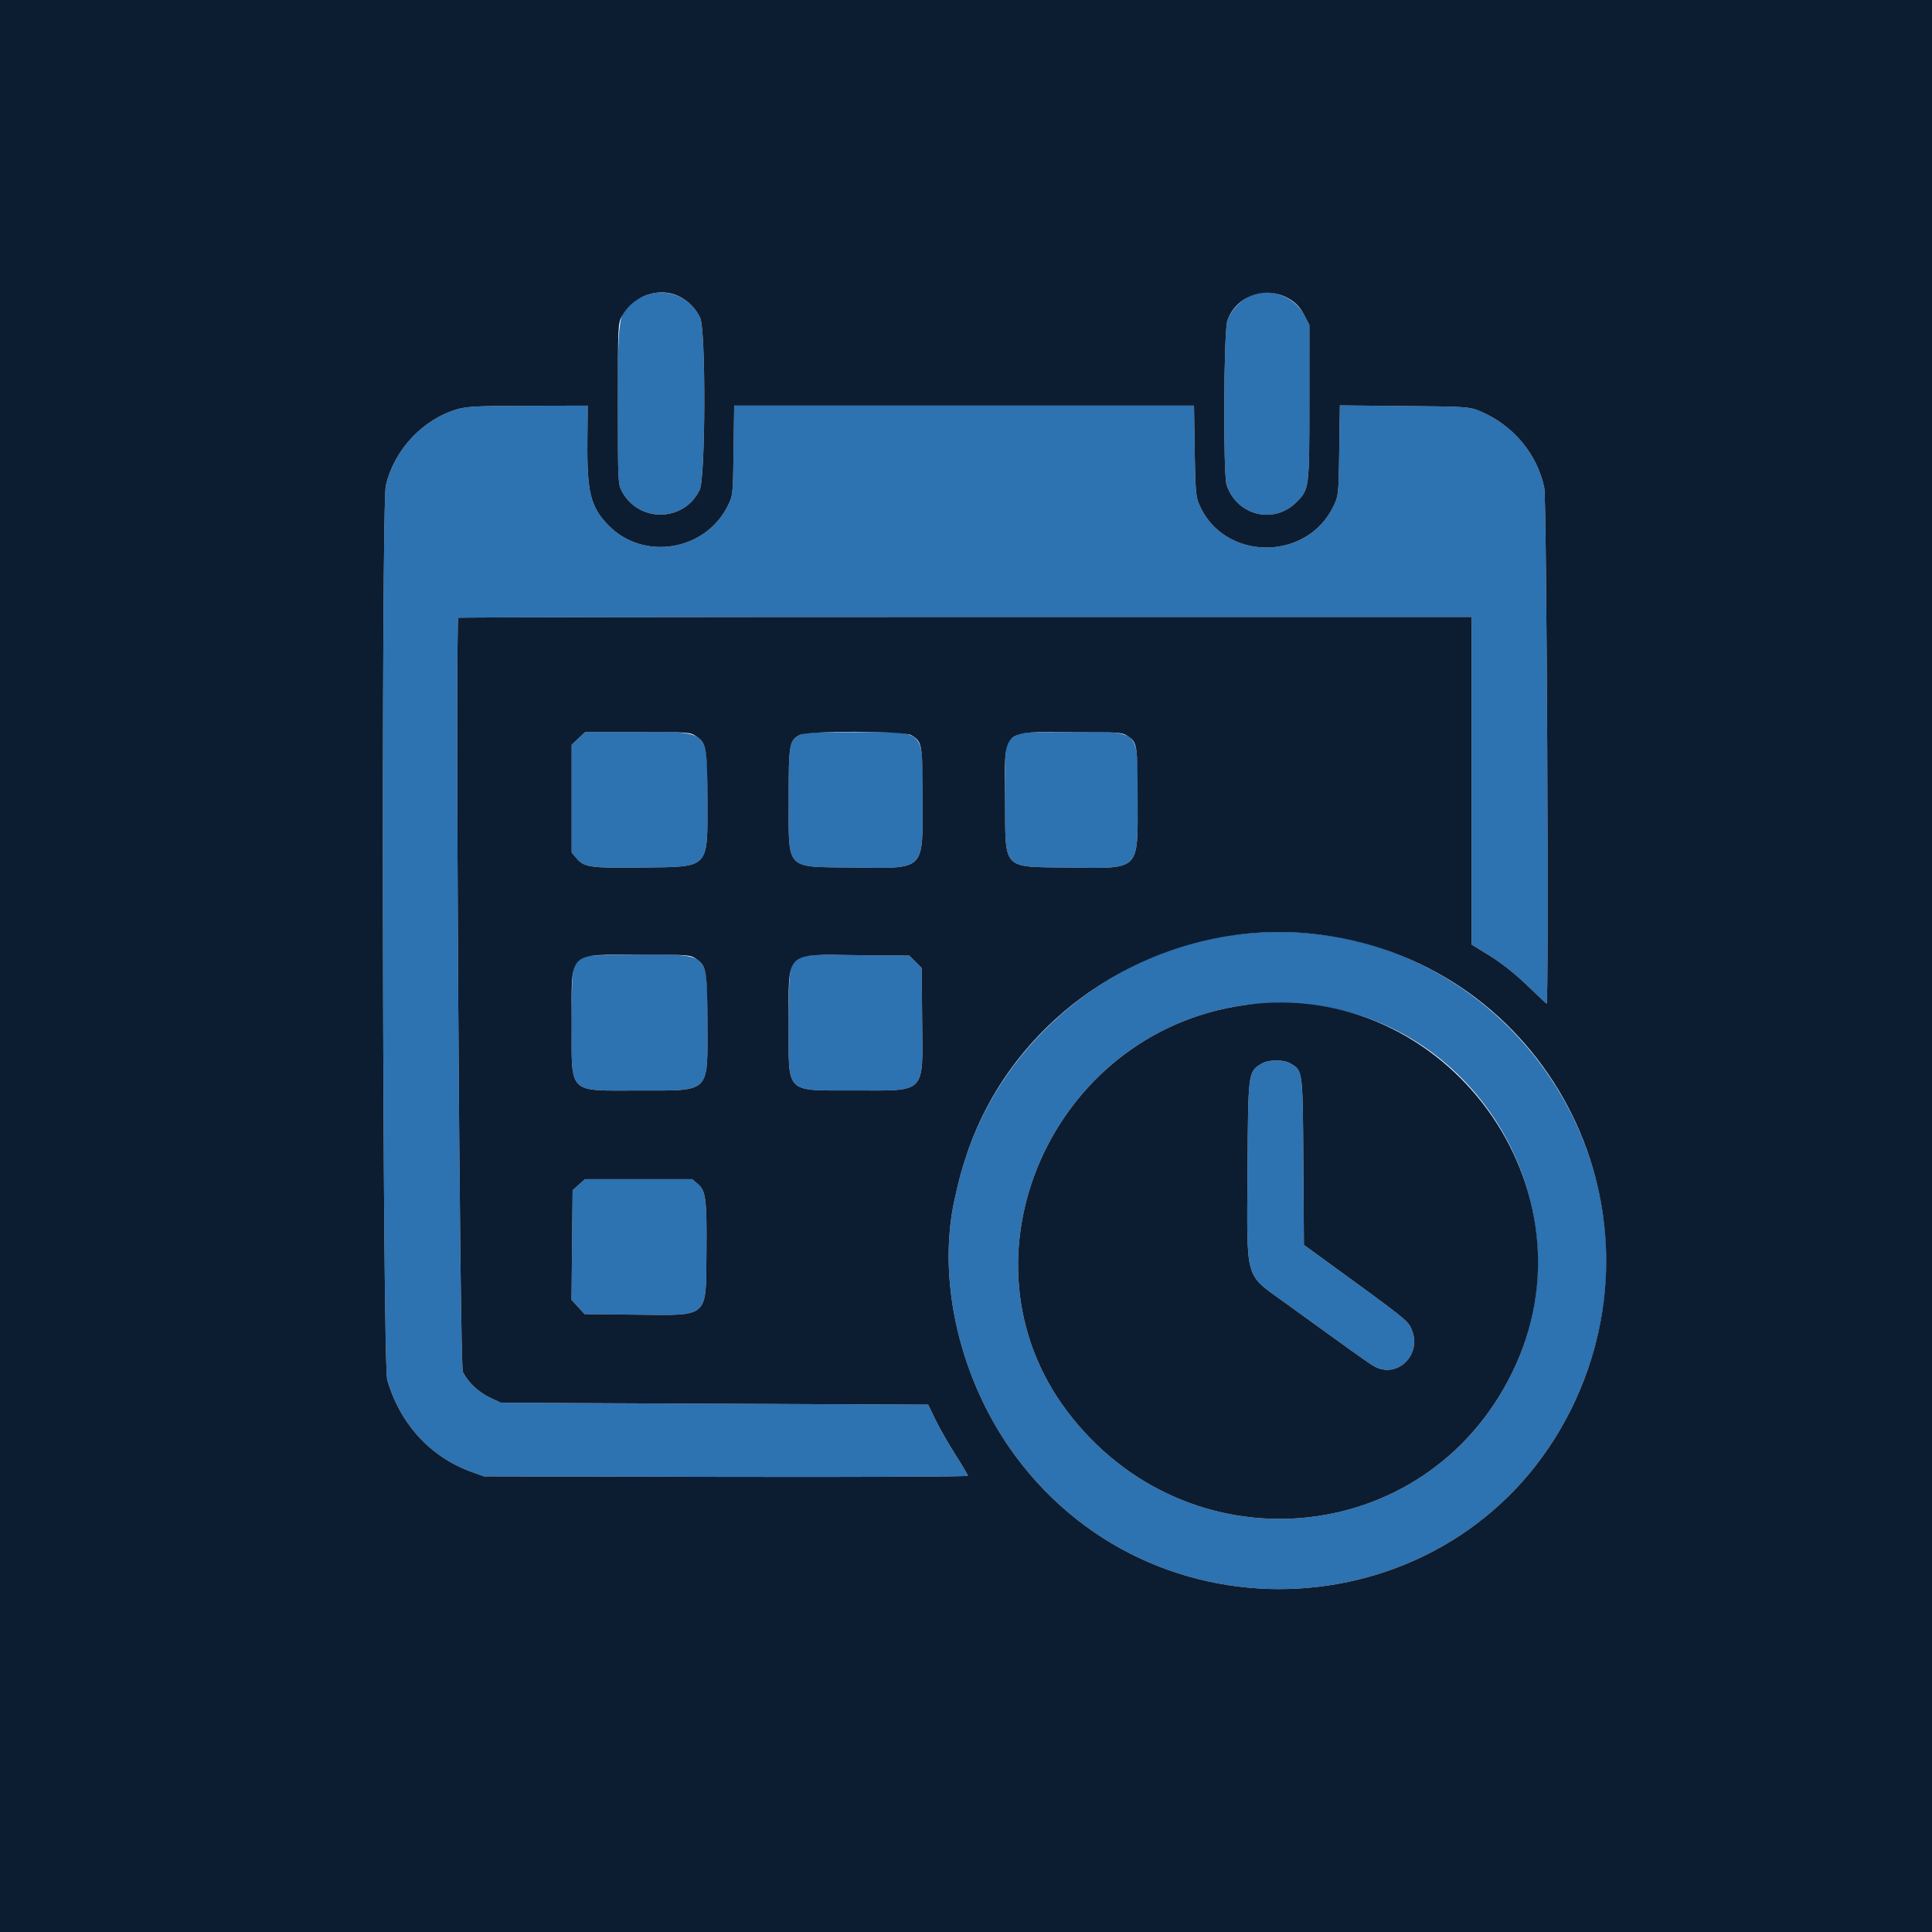
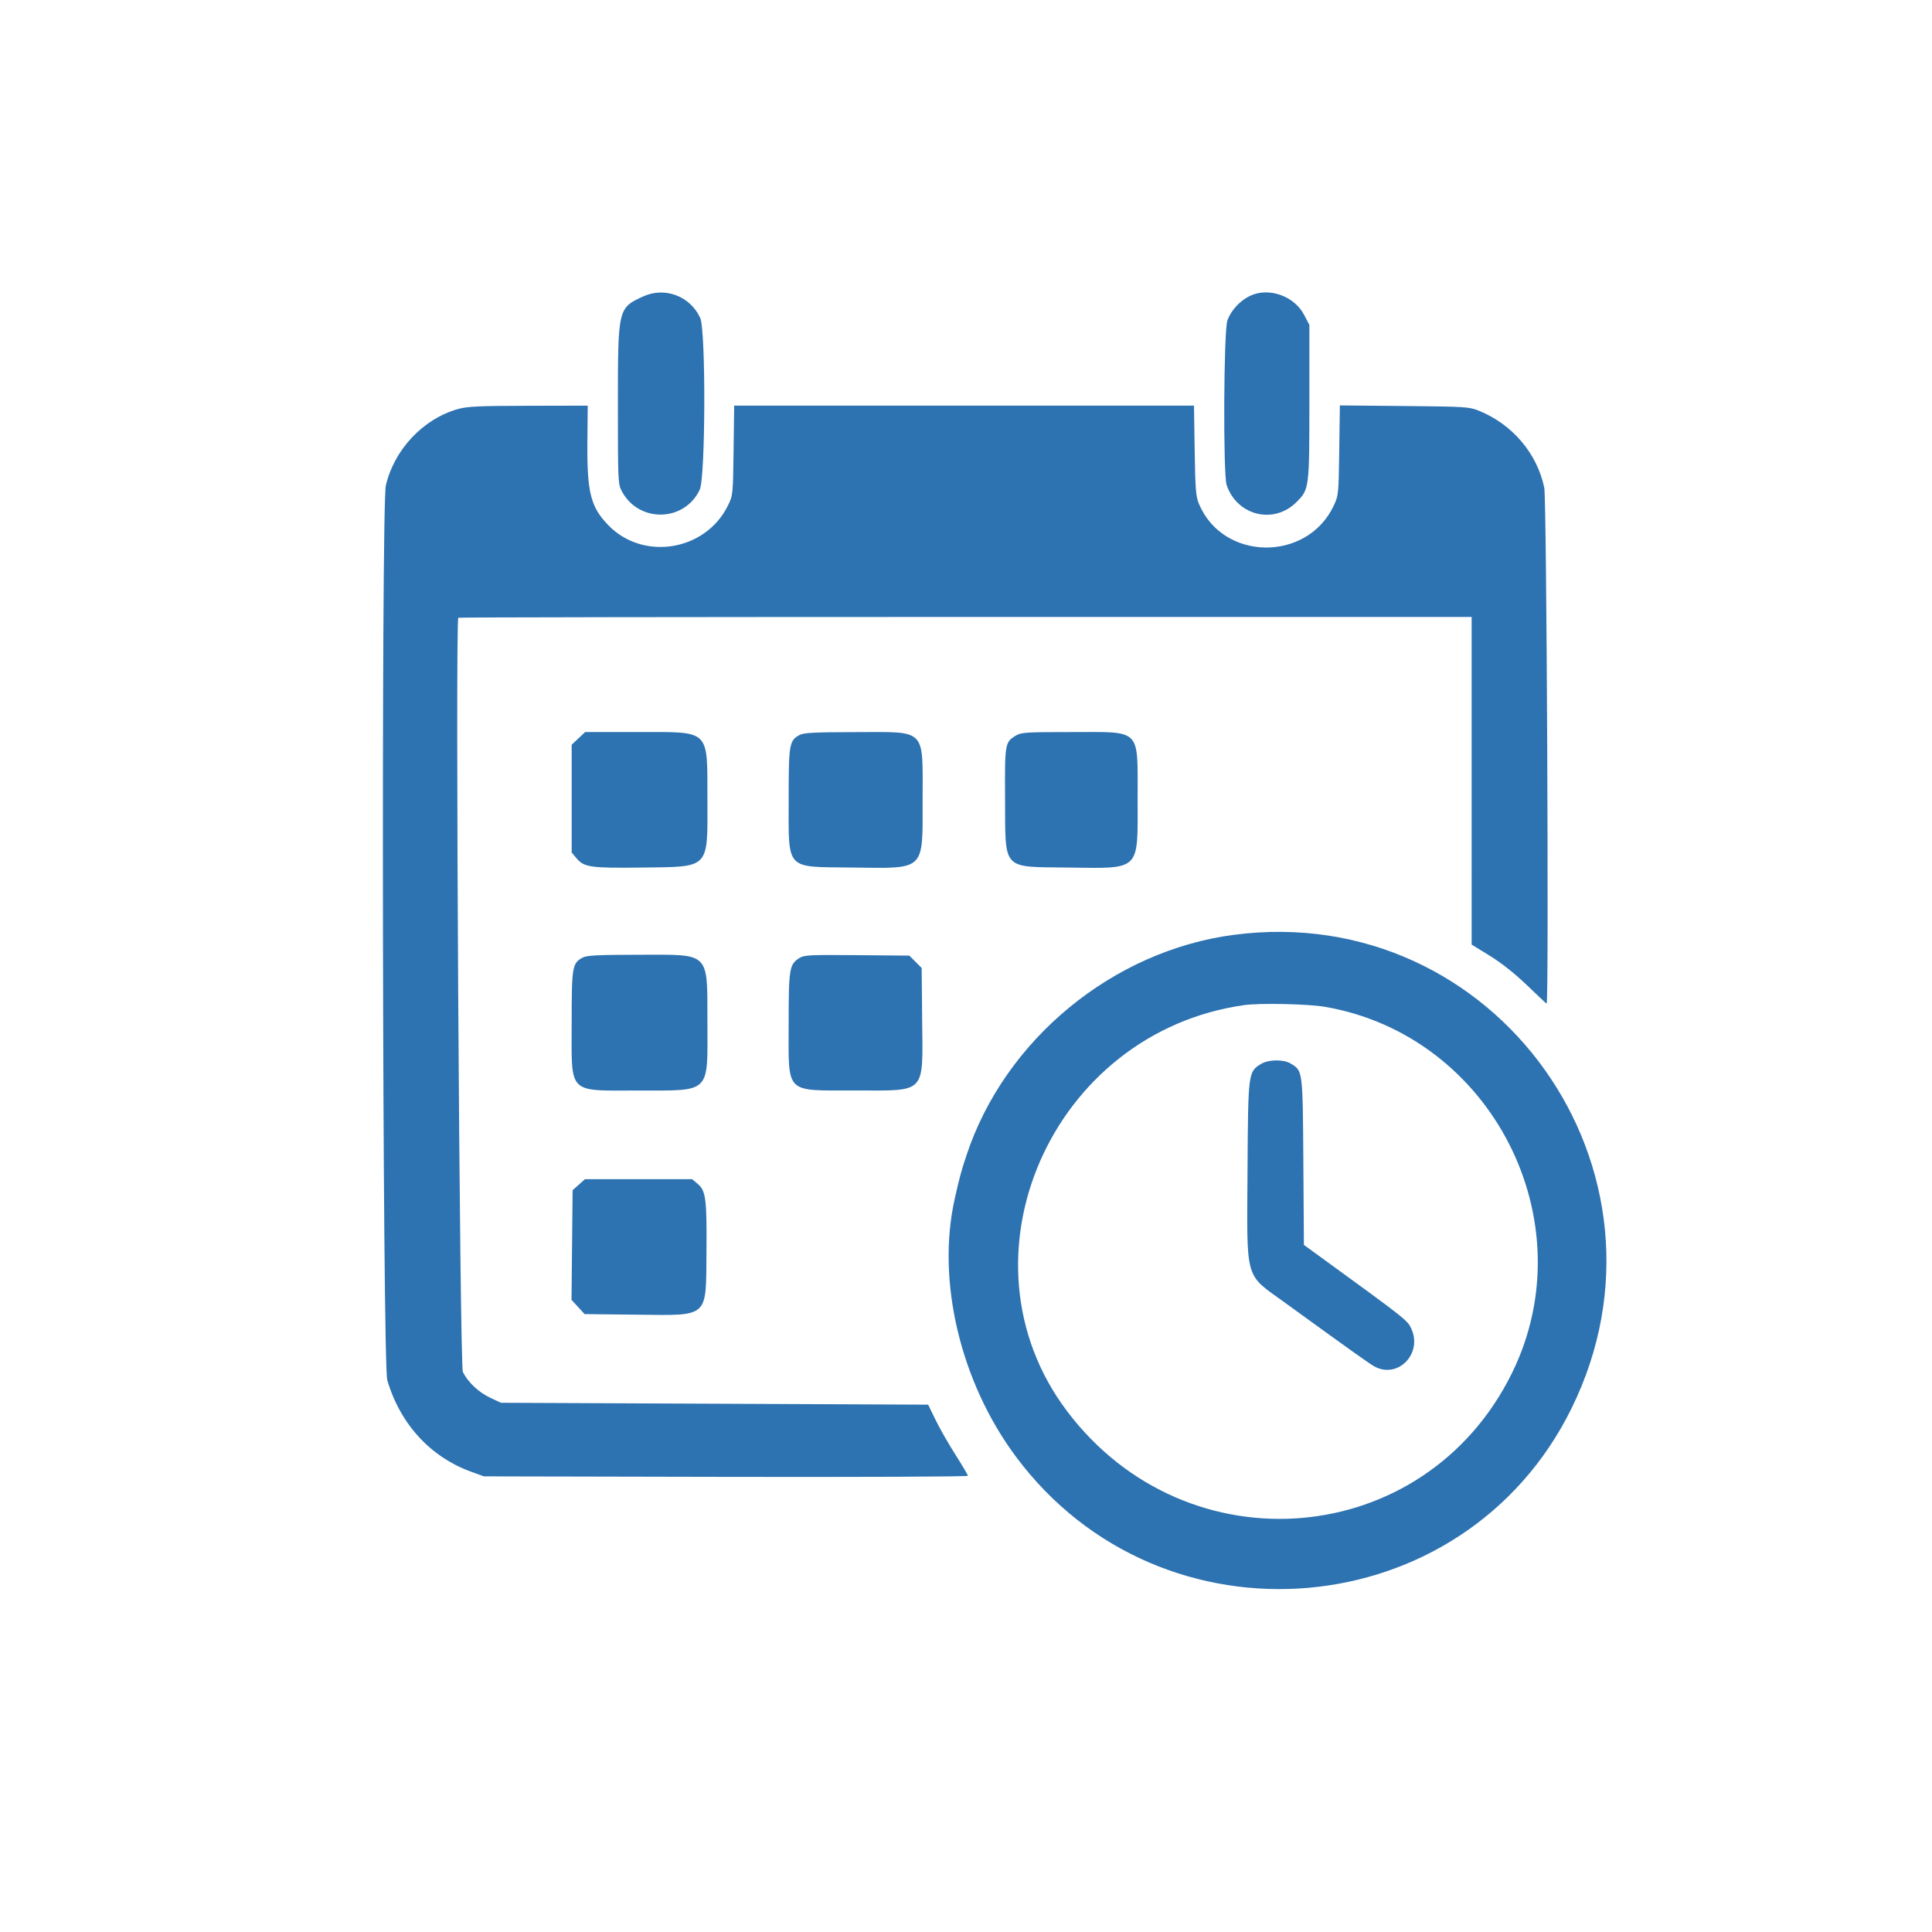
<svg xmlns="http://www.w3.org/2000/svg" id="svg" version="1.1" width="400" height="400" viewBox="0, 0, 400,400">
  <g id="svgg">
    <path id="path0" d="M133.203 61.361 C 127.954 63.741,127.930 63.843,127.930 83.594 C 127.930 99.843,127.948 100.228,128.771 101.758 C 132.293 108.304,141.724 108.084,144.874 101.382 C 146.074 98.830,146.155 68.406,144.969 65.820 C 142.901 61.312,137.678 59.332,133.203 61.361 M258.789 61.264 C 256.694 62.269,254.852 64.279,254.118 66.359 C 253.347 68.544,253.215 98.215,253.966 100.430 C 256.118 106.776,263.741 108.640,268.412 103.963 C 271.069 101.302,271.089 101.150,271.092 83.150 L 271.094 67.277 270.002 65.187 C 267.952 61.263,262.654 59.409,258.789 61.264 M94.718 84.714 C 87.568 86.762,81.600 93.122,79.884 100.520 C 78.902 104.754,79.188 282.359,80.182 285.742 C 82.861 294.858,89.135 301.683,97.656 304.750 L 100.195 305.664 150.293 305.770 C 177.847 305.829,200.391 305.729,200.391 305.550 C 200.391 305.370,199.222 303.388,197.794 301.146 C 196.366 298.905,194.515 295.664,193.682 293.945 L 192.168 290.820 147.939 290.625 L 103.711 290.430 101.536 289.410 C 99.098 288.266,96.902 286.204,95.832 284.054 C 95.165 282.713,94.234 128.552,94.889 127.897 C 94.979 127.808,142.220 127.734,199.870 127.734 L 304.688 127.734 304.688 161.650 L 304.687 195.566 308.449 197.881 C 310.836 199.349,313.656 201.586,316.164 203.998 C 318.338 206.089,320.161 207.803,320.215 207.806 C 320.702 207.838,320.223 103.348,319.725 100.977 C 318.234 93.874,313.145 87.875,306.215 85.048 C 304.202 84.227,303.466 84.180,290.754 84.062 L 277.406 83.938 277.277 93.239 C 277.152 102.301,277.122 102.594,276.137 104.688 C 270.604 116.436,253.161 116.192,248.216 104.297 C 247.589 102.788,247.466 101.227,247.345 93.262 L 247.204 83.984 199.604 83.984 L 152.004 83.984 151.881 93.262 C 151.759 102.443,151.747 102.561,150.700 104.688 C 146.074 114.078,133.196 116.196,125.965 108.756 C 122.269 104.954,121.517 101.953,121.613 91.390 L 121.680 83.985 109.375 84.012 C 98.951 84.036,96.711 84.143,94.718 84.714 M119.754 152.878 L 118.359 154.194 118.359 165.348 L 118.359 176.503 119.365 177.697 C 120.941 179.571,122.234 179.752,133.078 179.616 C 147.029 179.441,146.494 179.999,146.462 165.625 C 146.428 150.777,147.236 151.563,132.001 151.563 L 121.149 151.563 119.754 152.878 M165.532 152.174 C 163.406 153.328,163.281 154.073,163.287 165.508 C 163.295 180.362,162.447 179.443,176.297 179.613 C 191.746 179.802,191.016 180.501,191.016 165.530 C 191.016 150.595,191.975 151.556,177.088 151.578 C 168.575 151.591,166.400 151.703,165.532 152.174 M210.279 152.324 C 208.067 153.673,208.026 153.913,208.087 165.374 C 208.167 180.375,207.311 179.438,221.094 179.616 C 236.241 179.811,235.553 180.485,235.533 165.470 C 235.514 150.579,236.485 151.568,221.875 151.567 C 212.311 151.566,211.429 151.623,210.279 152.324 M255.469 193.545 C 230.339 196.837,207.988 215.283,200.077 239.258 C 198.984 242.570,198.686 243.675,197.686 248.100 C 193.846 265.096,198.802 286.074,210.317 301.563 C 240.513 342.178,303.121 336.757,325.361 291.602 C 349.574 242.439,309.663 186.445,255.469 193.545 M120.610 198.268 C 118.483 199.422,118.359 200.158,118.359 211.719 C 118.359 226.805,117.345 225.782,132.305 225.780 C 147.237 225.778,146.496 226.509,146.462 211.829 C 146.428 196.878,147.202 197.650,132.266 197.672 C 123.665 197.685,121.479 197.796,120.610 198.268 M165.530 198.332 C 163.422 199.658,163.281 200.515,163.284 211.973 C 163.287 226.724,162.317 225.748,176.993 225.767 C 191.919 225.787,191.066 226.677,190.922 211.237 L 190.820 200.404 189.544 199.128 L 188.267 197.852 177.434 197.755 C 167.743 197.668,166.489 197.729,165.530 198.332 M274.248 208.440 C 308.822 214.337,328.512 252.826,313.041 284.272 C 295.042 320.855,245.724 325.068,220.904 292.142 C 197.131 260.604,217.606 213.729,257.617 208.095 C 260.805 207.646,270.807 207.854,274.248 208.440 M261.102 220.268 C 258.422 221.902,258.411 221.990,258.289 242.146 C 258.149 265.569,257.592 263.584,266.016 269.691 C 280.179 279.960,283.459 282.297,284.536 282.894 C 289.374 285.571,294.563 280.308,292.206 275.116 C 291.400 273.341,291.310 273.270,272.773 259.790 L 269.959 257.744 269.843 240.493 C 269.714 221.448,269.746 221.691,267.172 220.170 C 265.696 219.298,262.610 219.348,261.102 220.268 M119.830 245.280 L 118.555 246.419 118.440 257.767 L 118.326 269.115 119.679 270.593 L 121.033 272.070 131.611 272.186 C 146.938 272.353,146.147 273.053,146.265 259.238 C 146.358 248.286,146.135 246.526,144.471 245.126 L 143.299 244.141 132.203 244.141 L 121.106 244.141 119.830 245.280 " stroke="none" fill="#2d72b1" fill-rule="evenodd" />
-     <path id="path1" d="M0.000 200.000 L 0.000 400.000 200.000 400.000 L 400.000 400.000 400.000 200.000 L 400.000 0.000 200.000 0.000 L 0.000 0.000 0.000 200.000 M140.430 61.281 C 142.419 62.193,144.057 63.831,144.969 65.820 C 146.155 68.406,146.074 98.830,144.874 101.382 C 141.724 108.084,132.293 108.304,128.771 101.758 C 127.948 100.228,127.930 99.843,127.930 83.594 C 127.930 67.344,127.948 66.959,128.771 65.430 C 131.010 61.269,136.300 59.386,140.430 61.281 M267.093 61.974 C 268.390 62.776,269.224 63.697,270.002 65.187 L 271.094 67.277 271.092 83.150 C 271.089 101.150,271.069 101.302,268.412 103.963 C 263.741 108.640,256.118 106.776,253.966 100.430 C 253.215 98.215,253.347 68.544,254.118 66.359 C 255.972 61.106,262.254 58.983,267.093 61.974 M121.613 91.390 C 121.517 101.953,122.269 104.954,125.965 108.756 C 133.196 116.196,146.074 114.078,150.700 104.688 C 151.747 102.561,151.759 102.443,151.881 93.262 L 152.004 83.984 199.604 83.984 L 247.204 83.984 247.345 93.262 C 247.466 101.227,247.589 102.788,248.216 104.297 C 253.161 116.192,270.604 116.436,276.137 104.688 C 277.122 102.594,277.152 102.301,277.277 93.239 L 277.406 83.938 290.754 84.062 C 303.466 84.180,304.202 84.227,306.215 85.048 C 313.145 87.875,318.234 93.874,319.725 100.977 C 320.223 103.348,320.702 207.838,320.215 207.806 C 320.161 207.803,318.338 206.089,316.164 203.998 C 313.656 201.586,310.836 199.349,308.449 197.881 L 304.687 195.566 304.688 161.650 L 304.688 127.734 199.870 127.734 C 142.220 127.734,94.979 127.808,94.889 127.897 C 94.234 128.552,95.165 282.713,95.832 284.054 C 96.902 286.204,99.098 288.266,101.536 289.410 L 103.711 290.430 147.939 290.625 L 192.168 290.820 193.682 293.945 C 194.515 295.664,196.366 298.905,197.794 301.146 C 199.222 303.388,200.391 305.370,200.391 305.550 C 200.391 305.729,177.847 305.829,150.293 305.770 L 100.195 305.664 97.656 304.750 C 89.135 301.683,82.861 294.858,80.182 285.742 C 79.188 282.359,78.902 104.754,79.884 100.520 C 81.600 93.122,87.568 86.762,94.718 84.714 C 96.711 84.143,98.951 84.036,109.375 84.012 L 121.680 83.985 121.613 91.390 M144.181 152.455 C 146.248 153.845,146.438 154.942,146.462 165.625 C 146.494 179.999,147.029 179.441,133.078 179.616 C 122.234 179.752,120.941 179.571,119.365 177.697 L 118.359 176.503 118.359 165.348 L 118.359 154.194 119.754 152.878 L 121.149 151.563 132.001 151.563 C 142.656 151.563,142.877 151.579,144.181 152.455 M188.656 152.201 C 190.934 153.547,191.016 154.007,191.016 165.530 C 191.016 180.501,191.746 179.802,176.297 179.613 C 162.447 179.443,163.295 180.362,163.287 165.508 C 163.281 154.073,163.406 153.328,165.532 152.174 C 167.197 151.271,187.121 151.294,188.656 152.201 M233.372 152.323 C 235.467 153.703,235.518 154.017,235.533 165.470 C 235.553 180.485,236.241 179.811,221.094 179.616 C 207.311 179.438,208.167 180.375,208.087 165.374 C 208.009 150.624,207.069 151.565,221.875 151.567 C 231.451 151.568,232.312 151.624,233.372 152.323 M273.584 193.549 C 319.829 199.704,346.110 249.473,325.361 291.602 C 303.121 336.757,240.513 342.178,210.317 301.563 C 198.802 286.074,193.846 265.096,197.686 248.100 C 198.686 243.675,198.984 242.570,200.077 239.258 C 210.115 208.838,241.556 189.287,273.584 193.549 M144.181 198.549 C 146.251 199.941,146.438 201.028,146.462 211.829 C 146.496 226.509,147.237 225.778,132.305 225.780 C 117.345 225.782,118.359 226.805,118.359 211.719 C 118.359 196.635,117.311 197.694,132.266 197.672 C 142.658 197.657,142.878 197.673,144.181 198.549 M189.544 199.128 L 190.820 200.404 190.922 211.237 C 191.066 226.677,191.919 225.787,176.993 225.767 C 162.317 225.748,163.287 226.724,163.284 211.973 C 163.280 196.625,162.291 197.619,177.434 197.755 L 188.267 197.852 189.544 199.128 M257.617 208.095 C 217.606 213.729,197.131 260.604,220.904 292.142 C 245.724 325.068,295.042 320.855,313.041 284.272 C 331.652 246.445,299.462 202.202,257.617 208.095 M267.172 220.170 C 269.746 221.691,269.714 221.448,269.843 240.493 L 269.959 257.744 272.773 259.790 C 291.310 273.270,291.400 273.341,292.206 275.116 C 294.563 280.308,289.374 285.571,284.536 282.894 C 283.459 282.297,280.179 279.960,266.016 269.691 C 257.592 263.584,258.149 265.569,258.289 242.146 C 258.411 221.990,258.422 221.902,261.102 220.268 C 262.610 219.348,265.696 219.298,267.172 220.170 M144.471 245.126 C 146.135 246.526,146.358 248.286,146.265 259.238 C 146.147 273.053,146.938 272.353,131.611 272.186 L 121.033 272.070 119.679 270.593 L 118.326 269.115 118.440 257.767 L 118.555 246.419 119.830 245.280 L 121.106 244.141 132.203 244.141 L 143.299 244.141 144.471 245.126 " stroke="none" fill="#0c1d32" fill-rule="evenodd" />
  </g>
</svg>